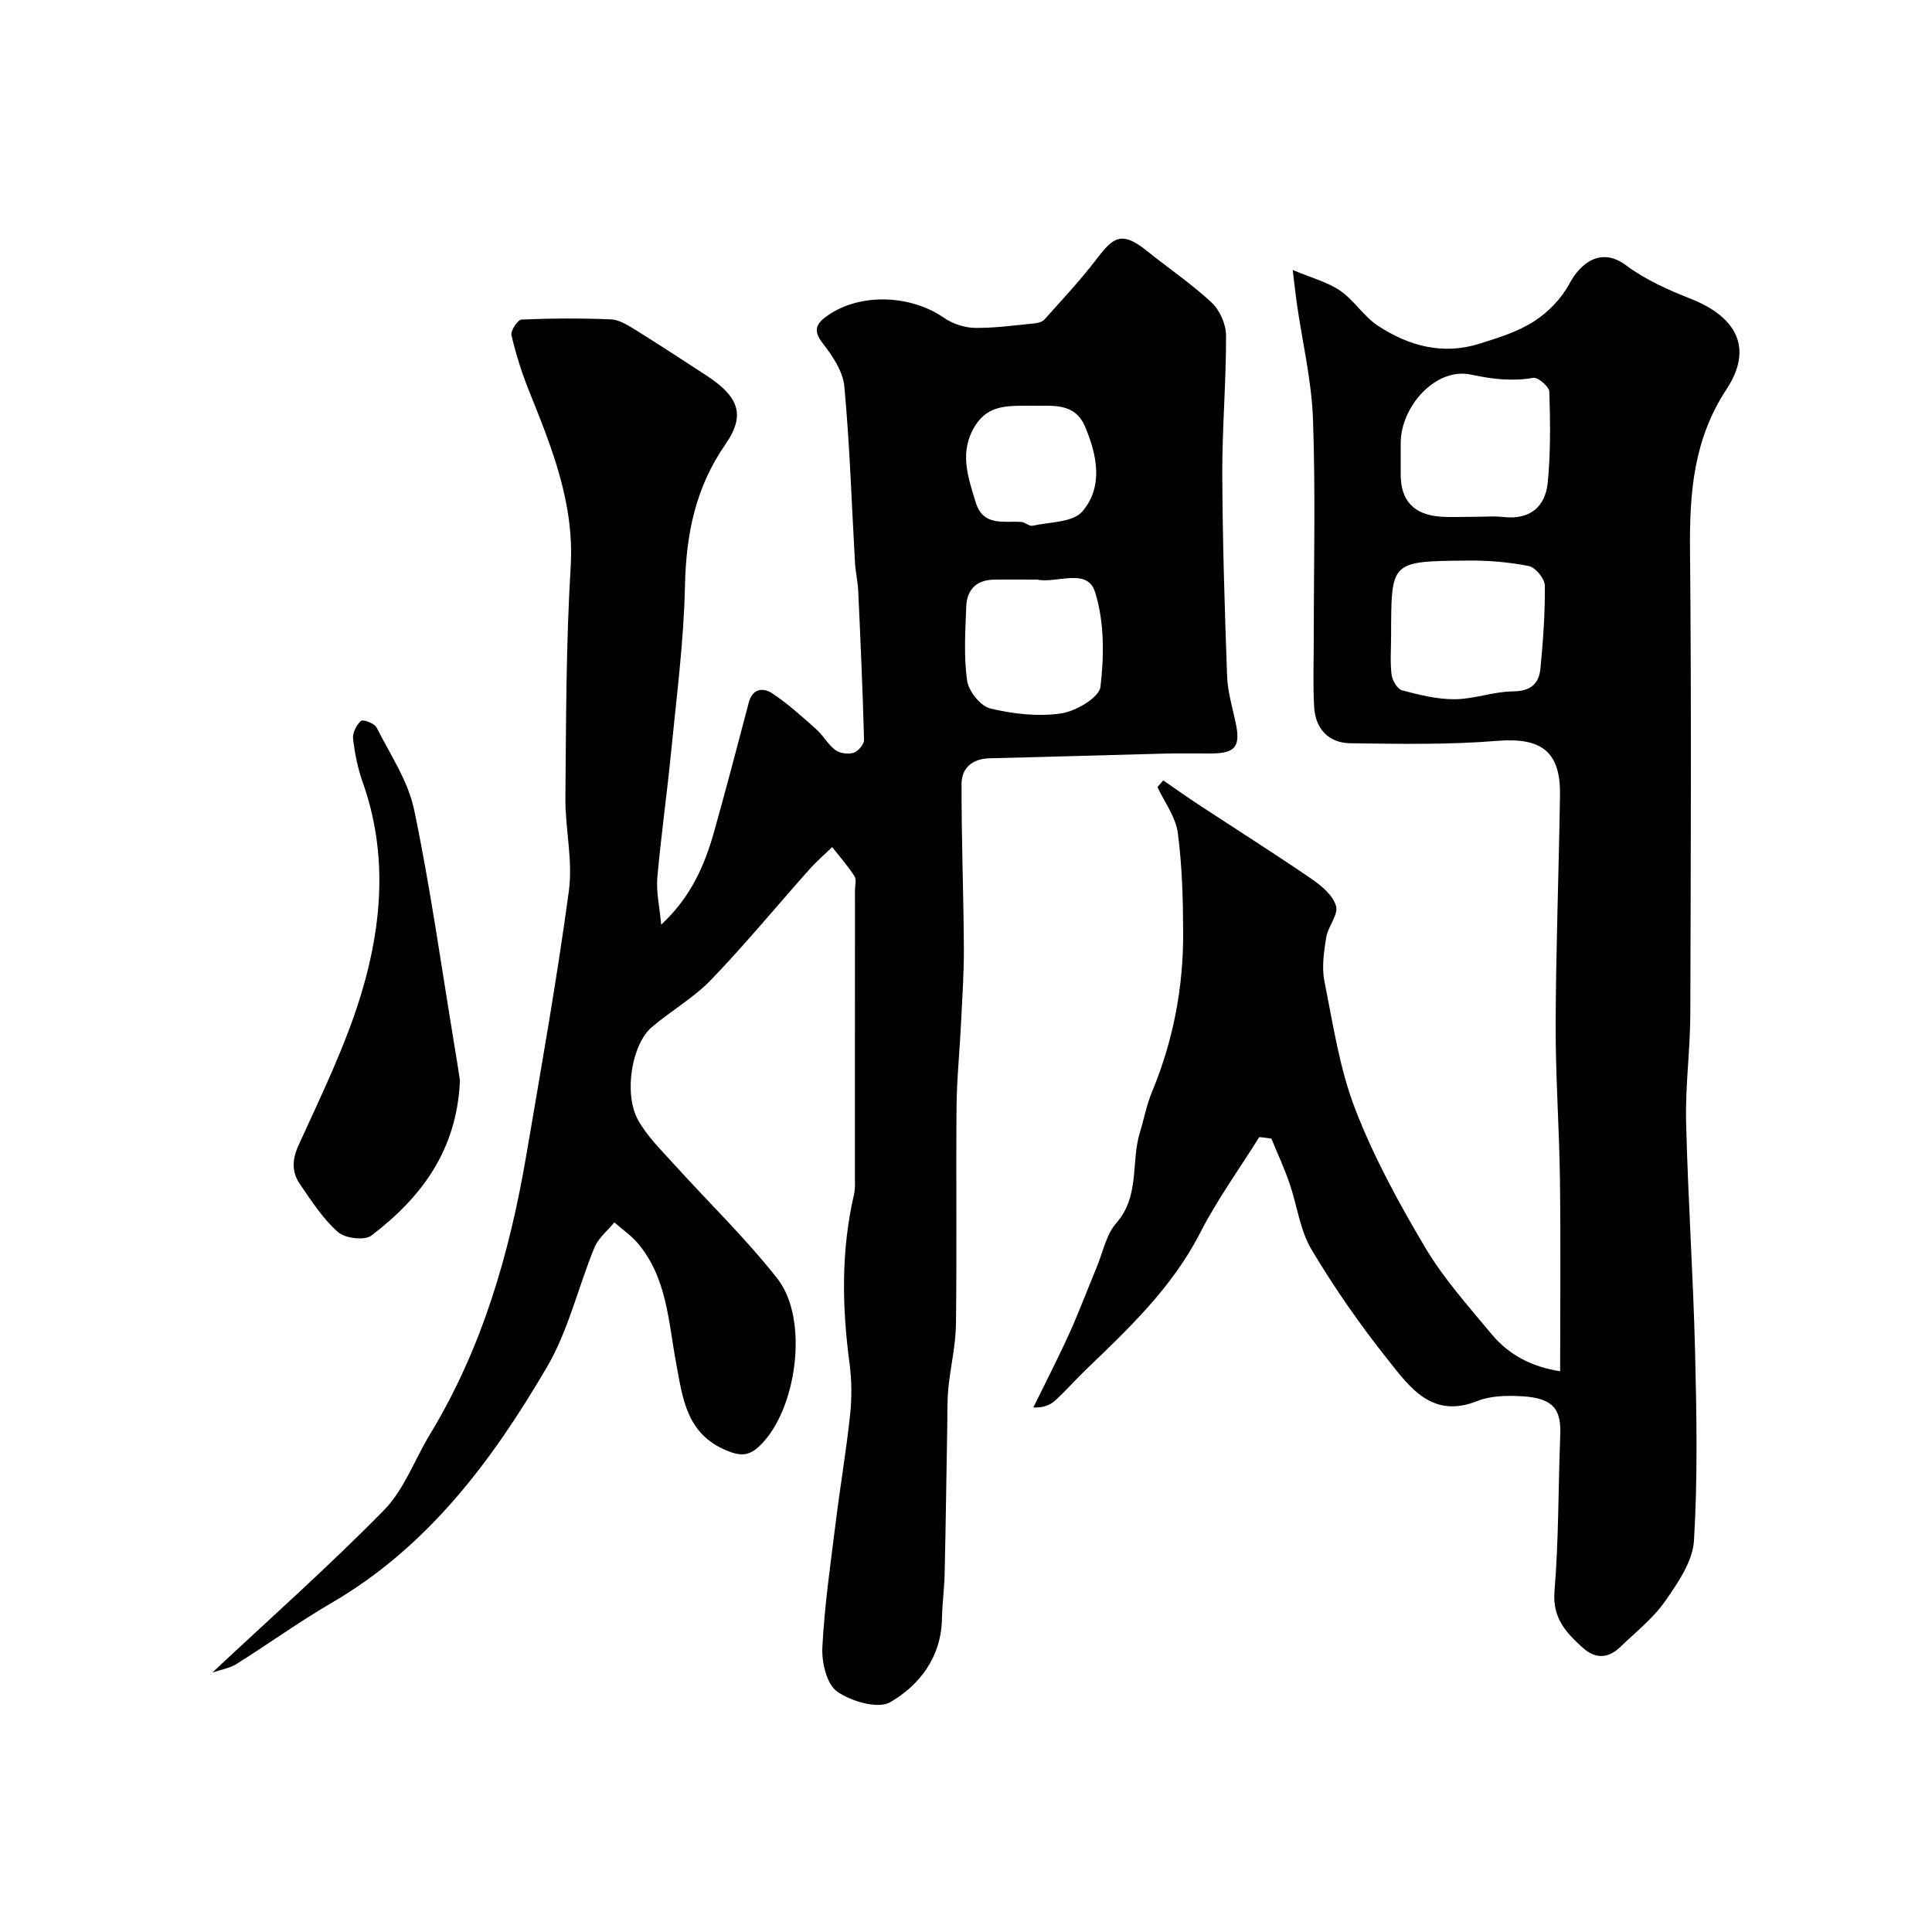
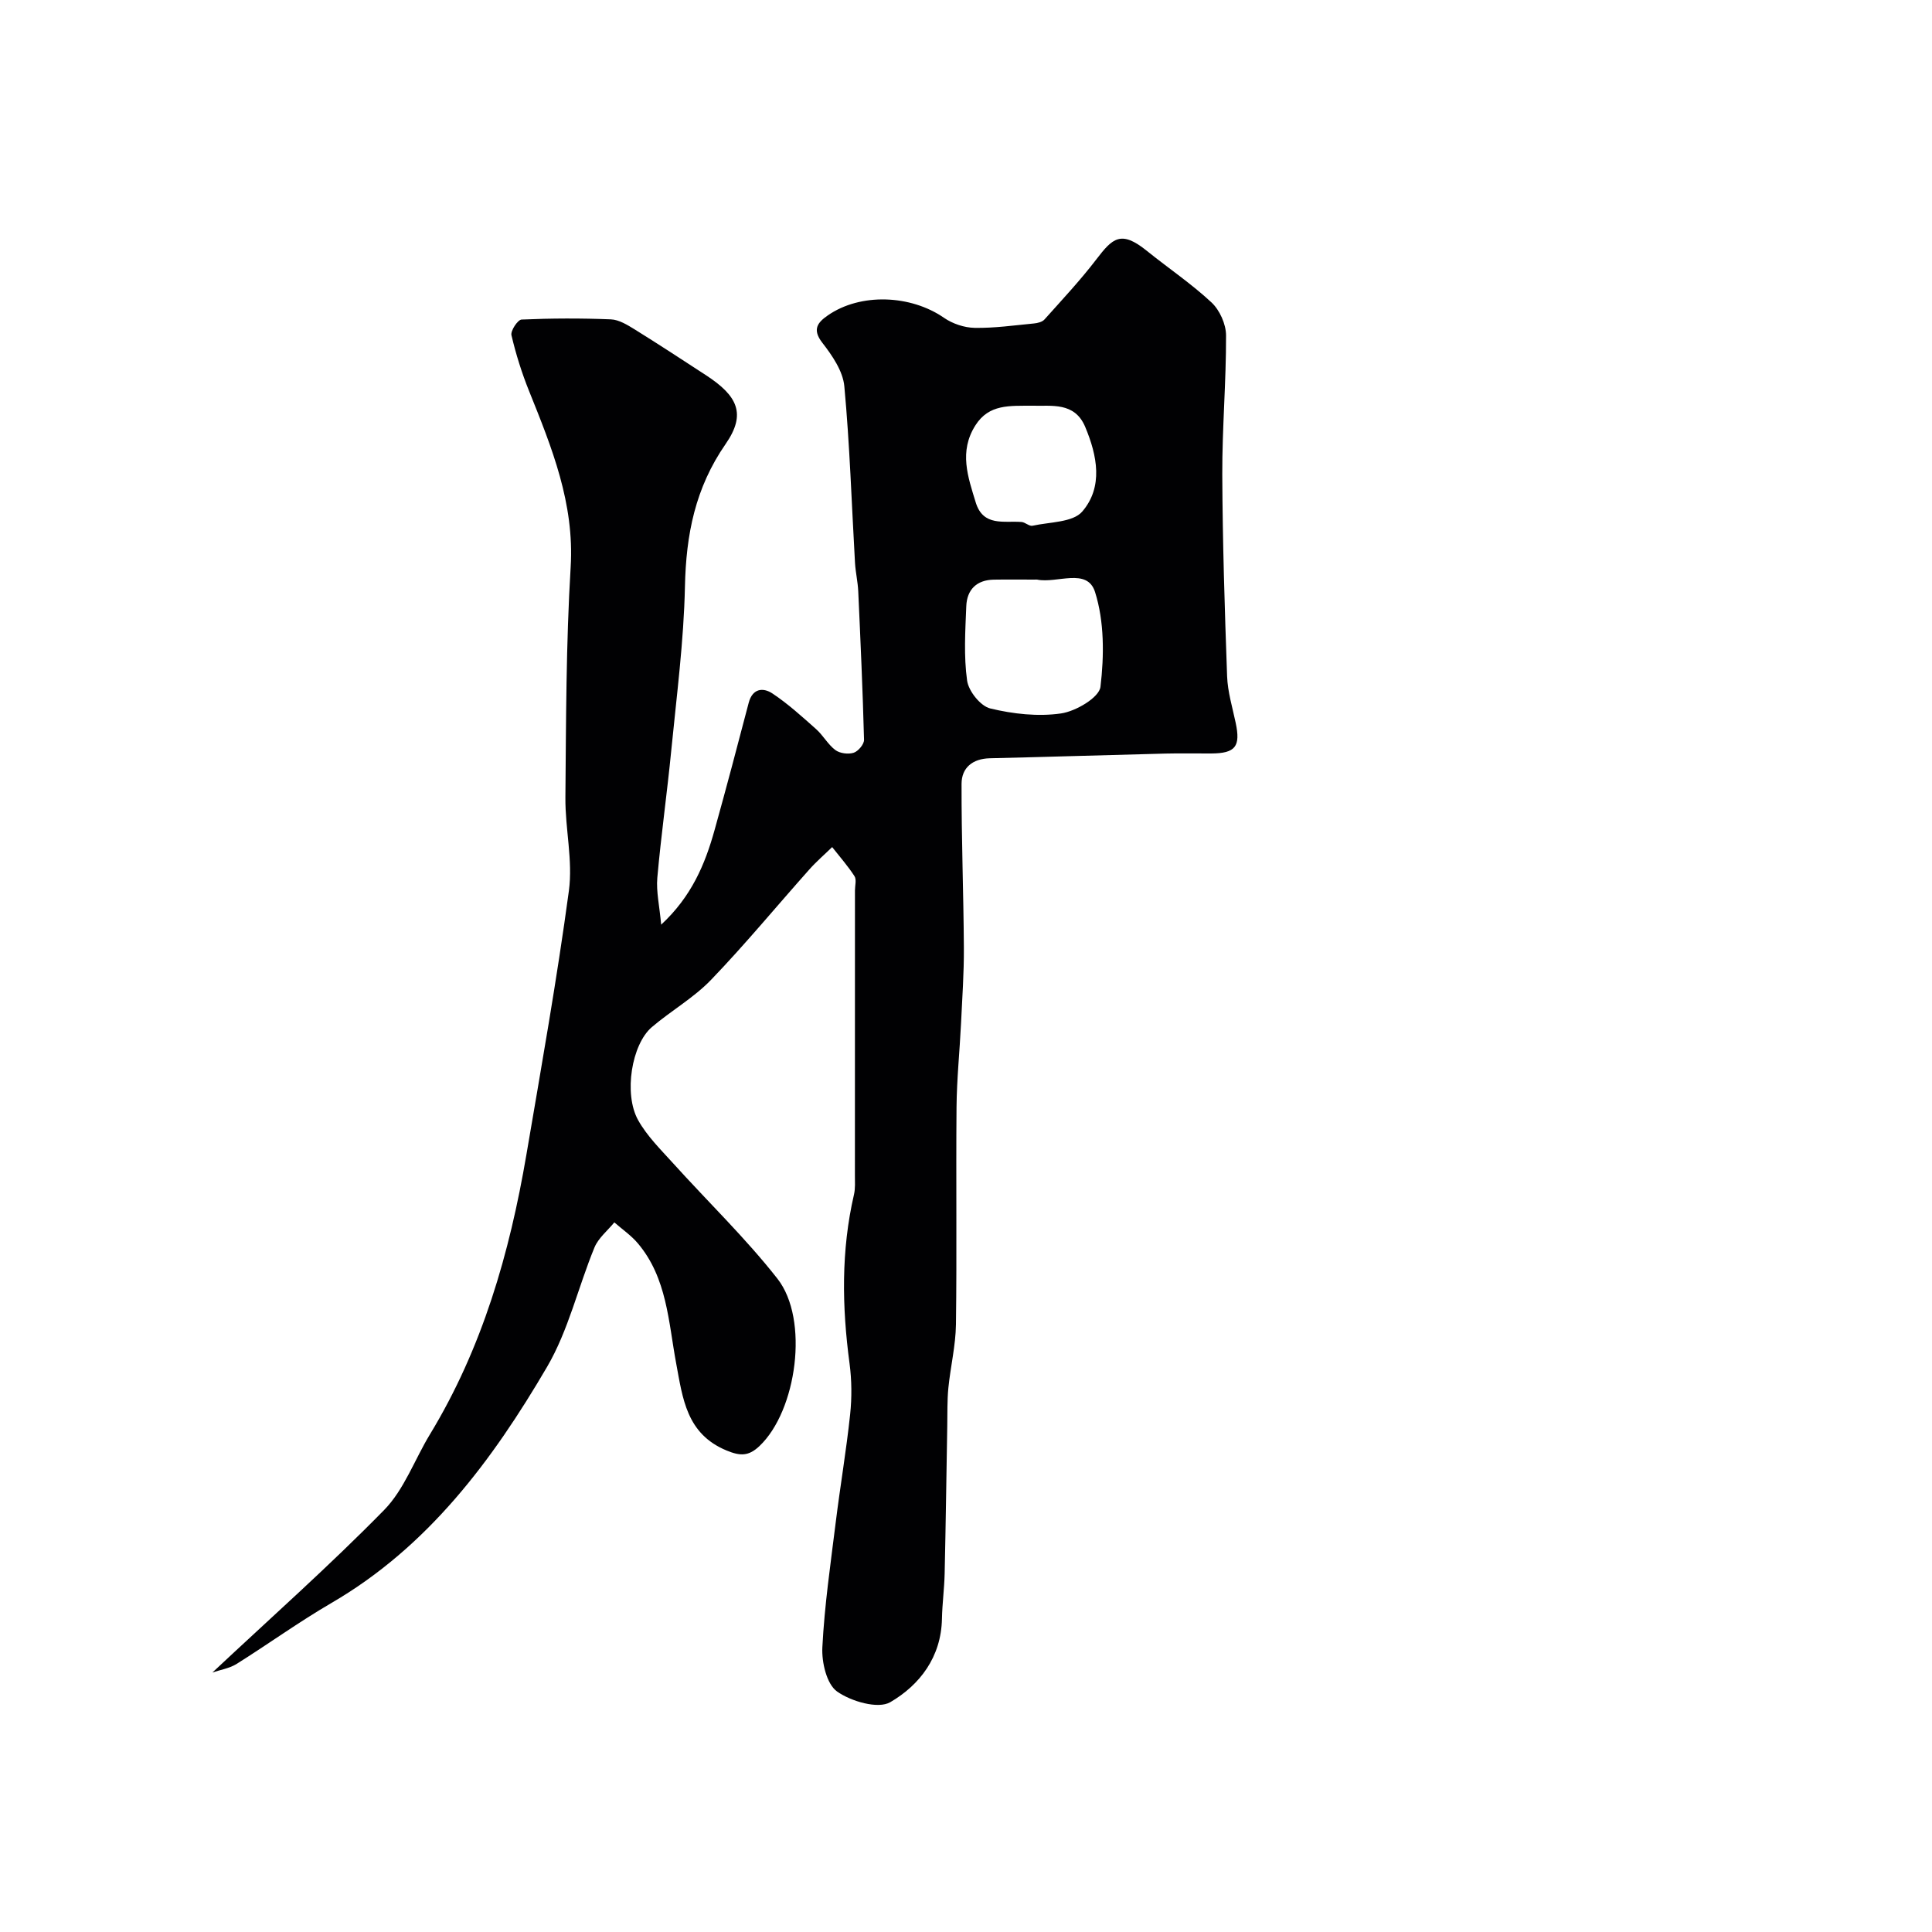
<svg xmlns="http://www.w3.org/2000/svg" enable-background="new 0 0 400 400" viewBox="0 0 400 400">
  <g fill="#010103">
    <path d="m43.97 346.28c12.13-11.37 24.25-22.11 35.56-33.65 4.16-4.25 6.31-10.44 9.49-15.67 10.84-17.85 16.49-37.5 19.96-57.87 3.1-18.19 6.33-36.36 8.8-54.64.85-6.28-.77-12.85-.72-19.28.14-15.93.13-31.89 1.09-47.79.79-13.19-3.9-24.71-8.61-36.42-1.51-3.74-2.73-7.64-3.65-11.56-.21-.92 1.31-3.21 2.1-3.24 6.15-.27 12.33-.29 18.49-.04 1.67.07 3.4 1.14 4.91 2.07 4.98 3.09 9.89 6.31 14.8 9.51 6.52 4.26 8.36 7.99 4.06 14.2-6.33 9.13-8.21 18.78-8.44 29.54-.24 11.32-1.72 22.62-2.83 33.91-.86 8.81-2.11 17.58-2.89 26.39-.25 2.86.45 5.81.8 9.7 6.28-5.83 9.08-12.49 11.05-19.57 2.44-8.76 4.77-17.56 7.07-26.36.79-3.02 3-3.21 4.92-1.93 3.22 2.14 6.13 4.79 9.03 7.37 1.46 1.3 2.45 3.18 3.99 4.34.93.69 2.67.92 3.79.56.94-.3 2.17-1.76 2.15-2.68-.27-10.25-.73-20.5-1.2-30.75-.09-1.96-.55-3.9-.67-5.86-.7-12.2-1.08-24.42-2.21-36.58-.29-3.15-2.51-6.38-4.56-9.02-2.17-2.79-.92-4.23 1.14-5.66 6.75-4.69 17.16-4.28 24.07.51 1.77 1.22 4.19 2.03 6.33 2.07 4.08.07 8.18-.52 12.27-.91.76-.07 1.73-.31 2.19-.83 3.66-4.09 7.42-8.11 10.75-12.46s5.06-6.09 10.41-1.77c4.46 3.6 9.25 6.82 13.42 10.71 1.7 1.59 3.01 4.51 3.01 6.83.03 9.59-.81 19.19-.78 28.78.06 13.93.5 27.87 1 41.8.12 3.22 1.1 6.42 1.77 9.6 1.05 4.93-.03 6.34-5.07 6.37-3.17.02-6.33-.06-9.5.02-12.1.3-24.2.69-36.3.97-3.6.08-5.87 1.96-5.88 5.29-.03 11.31.41 22.63.48 33.94.03 5.23-.34 10.46-.59 15.69-.28 5.77-.88 11.53-.93 17.3-.13 15 .08 30-.12 44.99-.06 4.39-1.13 8.75-1.57 13.15-.26 2.63-.18 5.28-.23 7.93-.18 10.17-.31 20.34-.54 30.51-.07 3.13-.5 6.25-.56 9.38-.16 7.89-4.58 13.68-10.7 17.25-2.52 1.47-8.11-.16-11.01-2.21-2.16-1.53-3.21-6.05-3.05-9.15.44-8.66 1.7-17.27 2.77-25.89.92-7.45 2.19-14.86 2.98-22.32.37-3.48.34-7.09-.12-10.55-1.57-11.73-1.77-23.38.92-34.99.29-1.27.19-2.64.19-3.97.01-19.66.01-39.33.01-58.99 0-1 .36-2.24-.1-2.95-1.37-2.12-3.06-4.03-4.62-6.02-1.59 1.55-3.28 3-4.75 4.66-6.78 7.61-13.27 15.49-20.33 22.83-3.59 3.73-8.27 6.39-12.25 9.78-4.17 3.54-5.88 13.81-2.85 19.25 1.84 3.3 4.67 6.09 7.25 8.94 7.2 7.98 14.99 15.47 21.6 23.9 6.63 8.45 3.99 27.35-3.72 34.65-2.22 2.1-3.94 2.11-6.81.92-8.32-3.44-9.08-10.77-10.44-18.06-1.6-8.59-1.89-17.67-7.92-24.82-1.39-1.65-3.24-2.91-4.88-4.35-1.4 1.72-3.3 3.23-4.11 5.19-3.38 8.21-5.39 17.16-9.81 24.72-11.34 19.37-24.63 37.24-44.65 48.89-6.75 3.93-13.11 8.53-19.73 12.68-1.47.87-3.28 1.16-4.92 1.72zm170.26-226.28c-2.83 0-5.66-.04-8.48.01-3.56.06-5.55 2.08-5.69 5.47-.21 5.15-.54 10.38.17 15.44.31 2.18 2.78 5.28 4.8 5.76 4.72 1.14 9.88 1.72 14.64 1.03 3.06-.44 7.9-3.29 8.17-5.51.77-6.46.81-13.51-1.12-19.62-1.61-5.14-7.89-1.73-12-2.58-.15-.03-.32 0-.49 0zm-.5-36c-4.68.04-8.96-.38-11.78 4.06-3.45 5.43-1.55 10.68.07 15.98 1.55 5.03 5.84 3.75 9.47 4.03.78.06 1.61.93 2.28.78 3.55-.79 8.35-.67 10.3-2.94 4.39-5.11 3.09-11.6.62-17.5-2.19-5.27-7.06-4.28-10.96-4.41z" />
-     <path d="m260.72 235.42c-4.12 6.6-8.73 12.96-12.26 19.86-5.82 11.37-14.85 19.84-23.81 28.47-2.09 2.01-4 4.22-6.15 6.18-1.06.97-2.46 1.57-4.56 1.47 2.46-5.03 5.04-10.01 7.35-15.11 2.07-4.56 3.83-9.25 5.75-13.87 1.3-3.12 1.97-6.81 4.09-9.22 4.9-5.57 2.98-12.55 4.86-18.68.85-2.79 1.38-5.7 2.49-8.38 4.39-10.57 6.53-21.59 6.48-32.98-.03-6.92-.2-13.89-1.11-20.73-.44-3.29-2.75-6.33-4.21-9.48.4-.46.81-.91 1.21-1.37 2.46 1.69 4.89 3.42 7.38 5.06 7.77 5.1 15.63 10.07 23.3 15.32 2.07 1.42 4.45 3.42 5.08 5.61.52 1.81-1.67 4.25-2.03 6.51-.48 2.97-.95 6.15-.38 9.03 1.78 8.93 3.14 18.12 6.39 26.53 3.84 9.95 9.04 19.48 14.5 28.68 3.82 6.42 8.92 12.11 13.73 17.9 3.53 4.25 8.23 6.76 14.19 7.68 0-13.38.13-26.52-.04-39.65-.14-10.77-.93-21.54-.89-32.3.06-15.77.66-31.53.9-47.3.14-9.16-3.94-12-13.03-11.26-10.08.82-20.26.63-30.4.49-4.49-.06-7.21-3-7.47-7.51-.27-4.68-.08-9.38-.08-14.07 0-15.16.38-30.34-.16-45.49-.28-7.96-2.17-15.86-3.32-23.79-.26-1.76-.44-3.54-.88-7.13 4.05 1.71 7.27 2.53 9.84 4.3 2.9 2.01 4.89 5.34 7.83 7.27 6.36 4.17 13.43 6.09 21 3.7 3.88-1.22 7.91-2.46 11.28-4.62 2.93-1.88 5.68-4.71 7.31-7.76 2.39-4.46 6.65-7.68 11.79-3.83 3.97 2.98 8.72 5.08 13.38 6.92 9.51 3.76 12.95 10.26 7.42 18.66-6.9 10.48-7.7 21.56-7.59 33.43.3 31.99.16 63.99.06 95.99-.02 7.44-1.05 14.9-.87 22.33.38 15.88 1.47 31.73 1.86 47.61.32 13.02.55 26.09-.23 39.07-.26 4.32-3.34 8.77-5.98 12.56-2.48 3.55-6.06 6.35-9.22 9.42-2.49 2.41-5.16 2.62-7.81.22-3.46-3.13-6.33-6.13-5.87-11.71.89-10.72.77-21.52 1.19-32.29.19-5.06-1.07-7.7-7.95-8.08-3.07-.17-6.45-.12-9.23.99-9.31 3.72-13.92-2.78-18.42-8.44-5.78-7.27-11.14-14.94-15.89-22.92-2.42-4.06-2.99-9.19-4.58-13.78-1.08-3.13-2.48-6.14-3.74-9.21-.83-.09-1.67-.2-2.5-.3zm27.29-103.7c0 2.66-.22 5.35.1 7.96.15 1.19 1.19 2.98 2.16 3.24 3.57.95 7.29 1.88 10.94 1.85 4.02-.03 8.03-1.6 12.06-1.63 3.61-.03 5.35-1.56 5.66-4.7.55-5.72.97-11.47.91-17.2-.02-1.42-1.92-3.76-3.29-4.04-4.14-.83-8.45-1.18-12.68-1.14-16.13.17-15.8.04-15.86 15.66zm17.26-24.72c1.99 0 4.01-.19 5.97.04 5.46.62 8.7-2.05 9.2-7.12.62-6.23.53-12.55.33-18.82-.03-1.05-2.35-3.04-3.32-2.87-4.42.75-8.37.29-12.88-.67-7.28-1.57-14.57 6.55-14.57 14.21v6.48c.01 5.42 2.71 8.32 8.3 8.72 2.32.16 4.65.02 6.97.03z" />
-     <path d="m95.23 223.72c-.65 14.59-8.1 24.27-18.33 32.09-1.41 1.07-5.46.58-6.93-.72-3.12-2.77-5.5-6.45-7.89-9.96-1.69-2.49-1.64-5.01-.24-8.08 4.71-10.36 9.78-20.7 13.03-31.55 4.27-14.26 5.4-28.99.22-43.55-1.03-2.89-1.64-5.98-1.99-9.03-.14-1.2.71-2.83 1.64-3.67.4-.36 2.79.51 3.22 1.36 2.83 5.6 6.54 11.1 7.79 17.08 3.33 15.94 5.58 32.12 8.24 48.2.5 2.91.93 5.82 1.24 7.83z" />
  </g>
</svg>